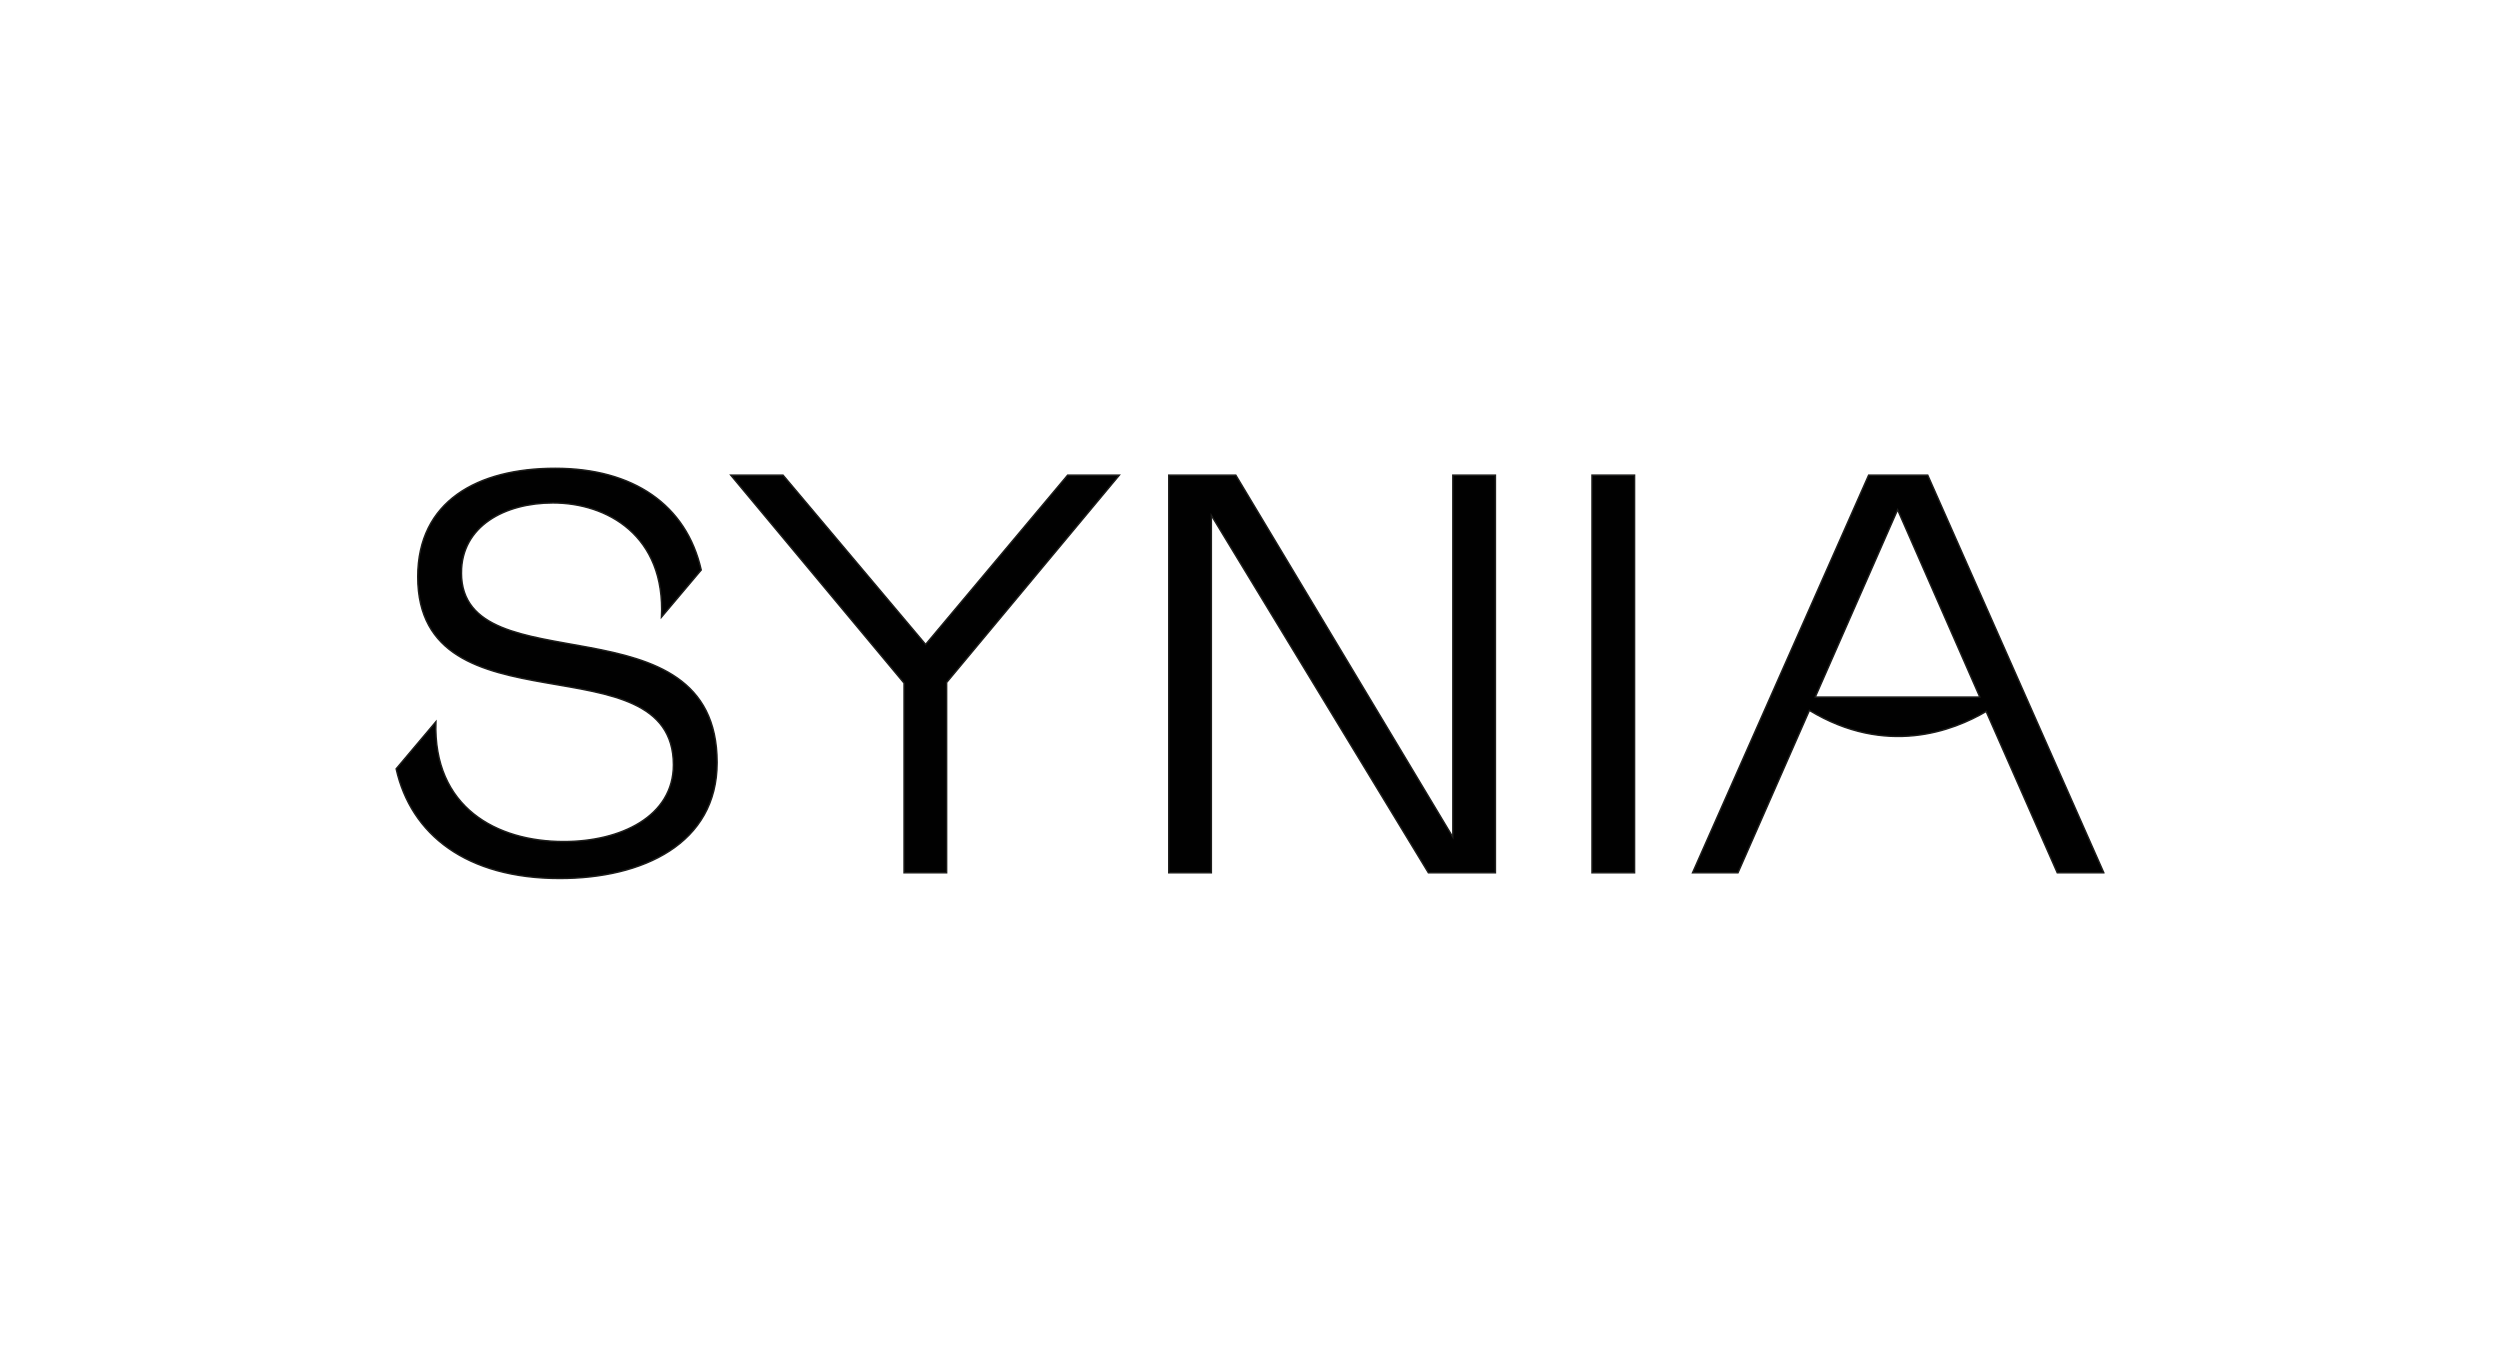
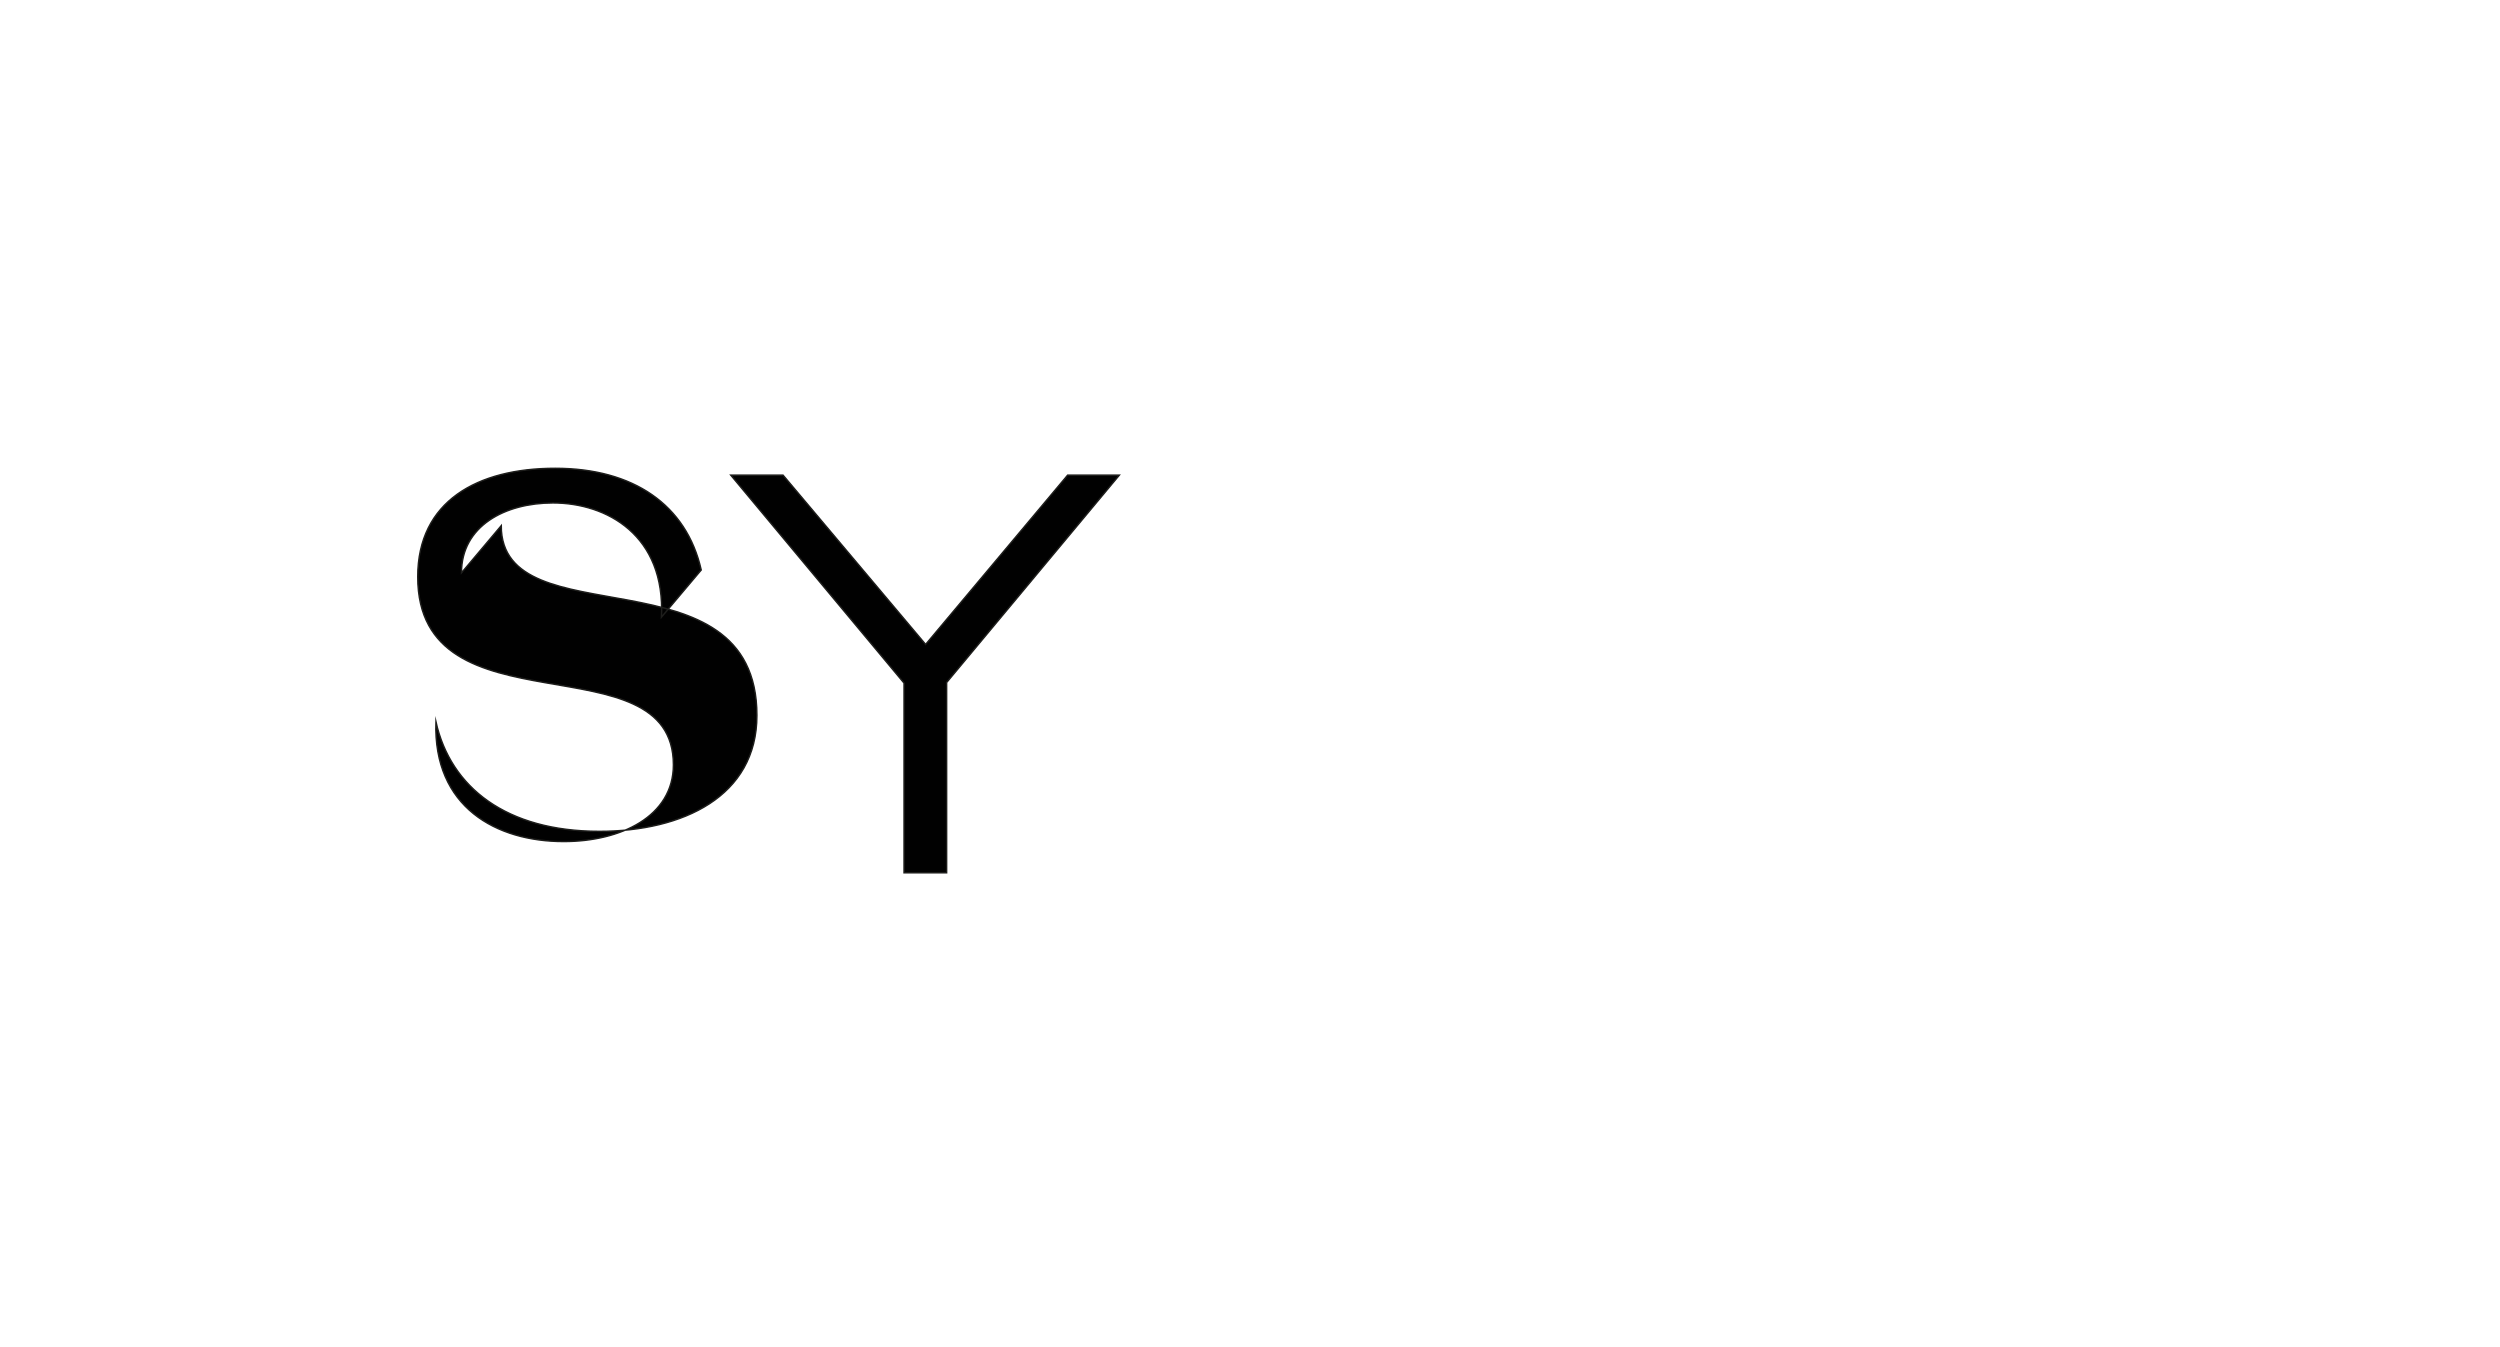
<svg xmlns="http://www.w3.org/2000/svg" viewBox="0 0 4188.53 2256.42" id="Calque_1">
  <defs>
    <style>.cls-1{fill:#010101;stroke:#1e1e1c;stroke-miterlimit:10;stroke-width:2.44px;}</style>
  </defs>
-   <path d="M773.16,959.73c0-78.06,72.35-117.08,153.25-117.08,90.43,0,188.48,54.26,181.82,191.33l66.63-79.01c-24.75-109.47-114.22-170.39-244.64-170.39s-230.35,55.21-230.35,181.81c0,266.52,428.34,101.85,428.34,315.07,0,86.62-88.52,128.5-183.72,128.5-112.31,0-218.93-57.11-214.17-200.85l-66.63,79.01c24.75,110.42,118.03,183.72,274.13,183.72,138.97,0,263.68-58.07,263.68-194.19,0-282.71-428.35-125.65-428.35-317.92Z" class="cls-1" />
+   <path d="M773.16,959.73c0-78.06,72.35-117.08,153.25-117.08,90.43,0,188.48,54.26,181.82,191.33l66.63-79.01c-24.75-109.47-114.22-170.39-244.64-170.39s-230.35,55.21-230.35,181.81c0,266.52,428.34,101.85,428.34,315.07,0,86.62-88.52,128.5-183.72,128.5-112.31,0-218.93-57.11-214.17-200.85c24.75,110.42,118.03,183.72,274.13,183.72,138.97,0,263.68-58.07,263.68-194.19,0-282.71-428.35-125.65-428.35-317.92Z" class="cls-1" />
  <polygon points="1550.79 1079.67 1311.87 796.01 1224.3 796.01 1514.62 1144.39 1514.62 1462.32 1586.01 1462.32 1586.01 1143.44 1875.39 796.01 1788.77 796.01 1550.79 1079.67" class="cls-1" />
-   <polygon points="2434.07 1402.35 2070.45 796.01 1958.13 796.01 1958.13 1462.32 2029.52 1462.32 2029.52 863.59 2393.14 1462.32 2505.46 1462.32 2505.46 796.01 2434.07 796.01 2434.07 1402.35" class="cls-1" />
-   <rect height="666.31" width="71.39" y="796.01" x="2667.21" class="cls-1" />
-   <path d="M3524.83,1462.32l-295.09-666.31h-98.99l-295.09,666.31h76.15l119.68-272.15c128.68,78.12,241.56,33.99,296.12,1.84l119.16,270.32h78.05ZM3041.32,1167.83l137.98-313.76,137.68,313.76h-275.66Z" class="cls-1" />
</svg>